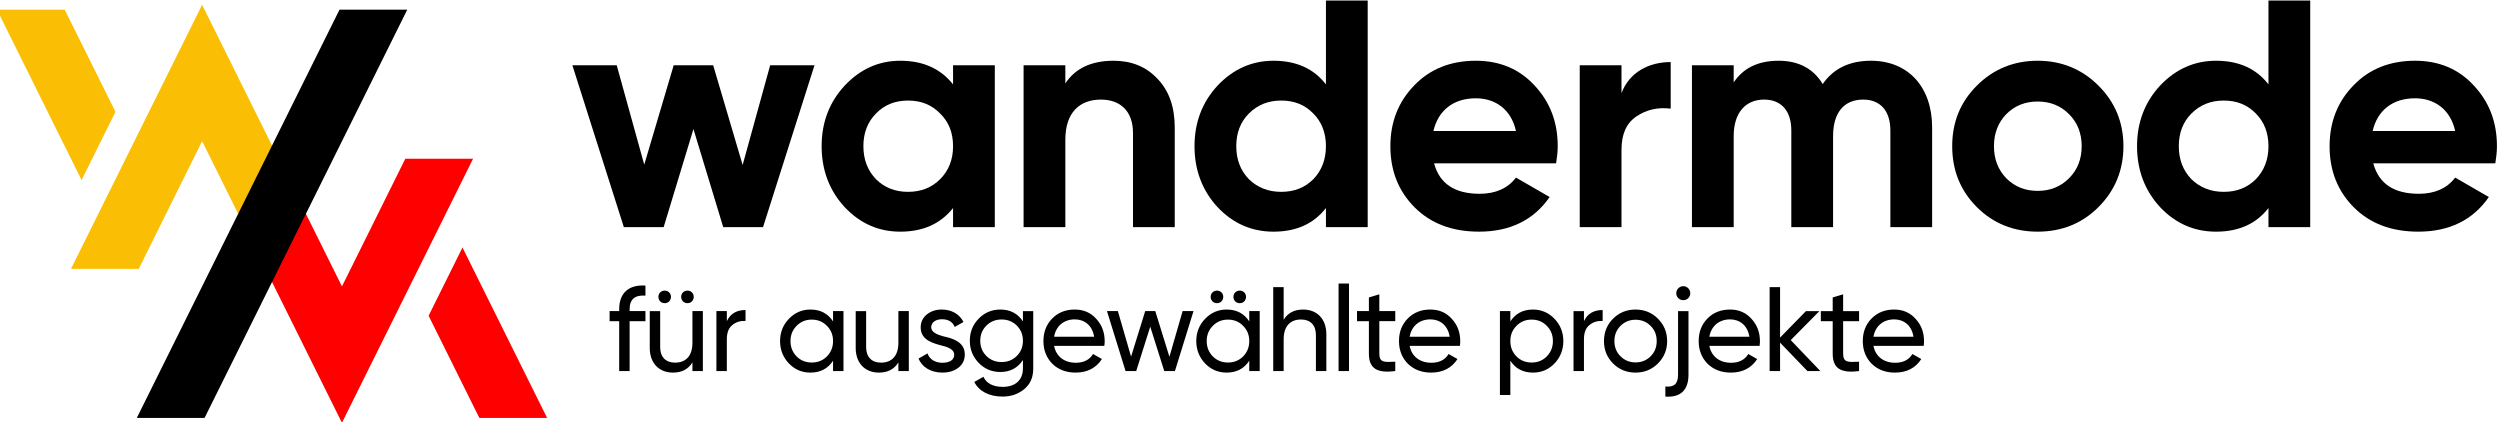
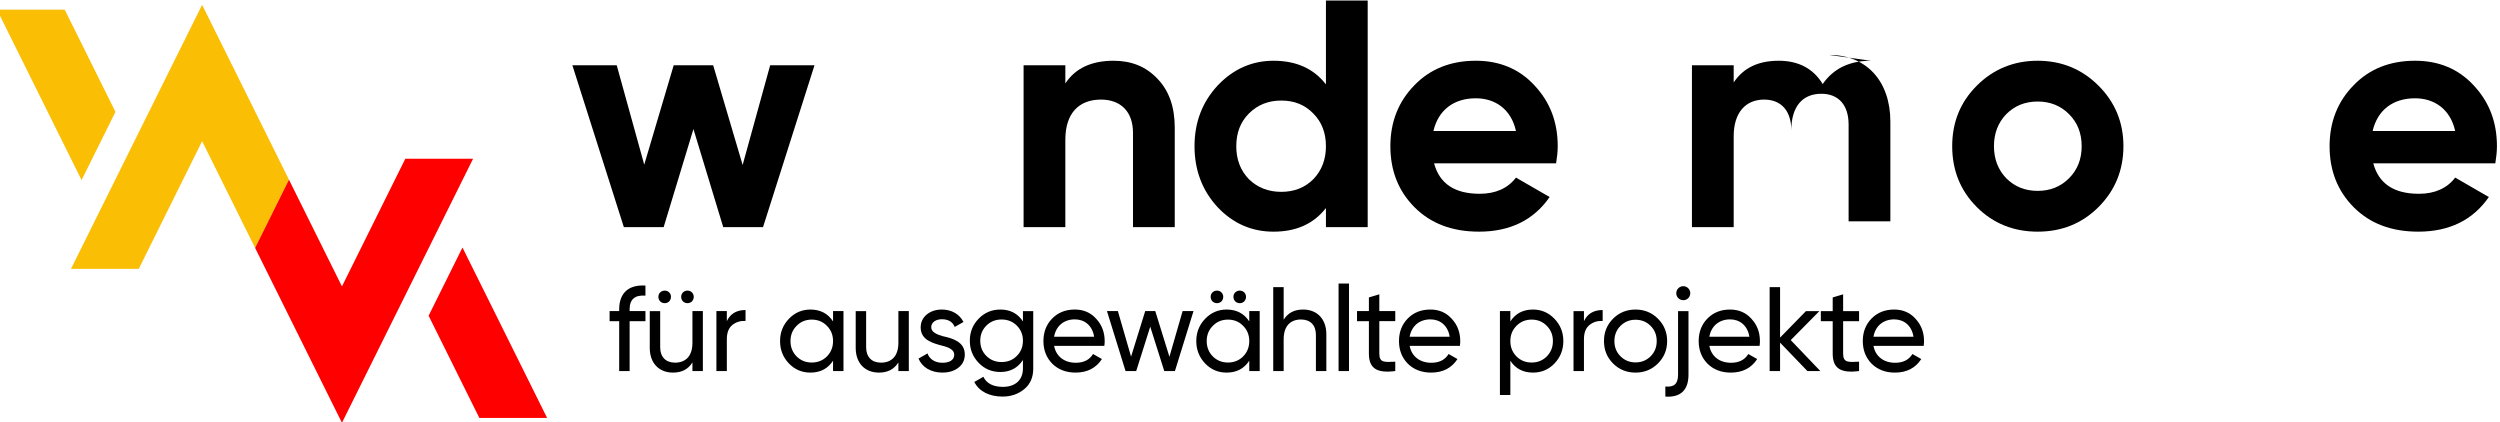
<svg xmlns="http://www.w3.org/2000/svg" xml:space="preserve" width="50mm" height="8.445mm" version="1.1" style="shape-rendering:geometricPrecision; text-rendering:geometricPrecision; image-rendering:optimizeQuality; fill-rule:evenodd; clip-rule:evenodd" viewBox="0 0 5000 844.5">
  <defs>
    <style type="text/css">
   
    .fil4 {fill:black}
    .fil2 {fill:#FABE05}
    .fil3 {fill:red}
    .fil0 {fill:black;fill-rule:nonzero}
    .fil1 {fill:black;fill-rule:nonzero}
   
  </style>
  </defs>
  <g id="Layer_x0020_1">
    <g id="_1730302711632">
      <path class="fil0" d="M1290.88 571.13c-33.81,-2.16 -52.51,15.1 -52.51,47.47l0 3.59 -19.18 0 0 20.15 19.18 0 0 99.73 20.86 0 0 -99.73 31.65 0 0 -20.15 -31.65 0 0 -3.59c0,-19.9 10.55,-29.01 31.65,-27.33l0 -20.14zm1775.13 47.95c-19.9,0 -35,7.91 -45.32,23.73l0 -20.62 -20.85 0 0 167.83 20.85 0 0 -68.57c10.32,15.83 25.42,23.74 45.32,23.74 16.78,0 31.17,-6 42.92,-18.22 11.74,-12.23 17.74,-27.34 17.74,-44.83 0,-17.51 -6,-32.37 -17.74,-44.6 -11.75,-12.23 -26.14,-18.46 -42.92,-18.46zm-2.64 105.97c-12.23,0 -22.29,-4.08 -30.45,-12.23 -8.15,-8.39 -12.23,-18.46 -12.23,-30.68 0,-12.23 4.08,-22.3 12.23,-30.45 8.16,-8.39 18.22,-12.47 30.45,-12.47 11.99,0 22.06,4.08 30.21,12.47 8.15,8.15 12.23,18.22 12.23,30.45 0,12.22 -4.08,22.29 -12.23,30.68 -8.15,8.15 -18.22,12.23 -30.21,12.23zm-1725.02 -122.27c4.79,-5.04 4.79,-13.19 0,-17.99 -4.8,-4.79 -12.95,-4.79 -17.98,0 -4.8,4.8 -4.8,12.95 0,17.99 5.03,4.79 13.18,4.79 17.98,0zm45.55 0c4.8,-5.04 4.8,-13.19 0,-17.99 -4.79,-4.79 -12.94,-4.79 -17.98,0 -4.79,4.8 -4.79,12.95 0,17.99 5.04,4.79 13.19,4.79 17.98,0zm0.96 82.95c0,26.85 -13.9,39.56 -34.76,39.56 -18.47,0 -29.73,-11.27 -29.73,-30.69l0 -72.41 -20.86 0 0 73.61c0,30.45 18.46,49.39 46.51,49.39 17.5,0 30.45,-6.72 38.84,-20.38l0 17.26 20.86 0 0 -119.88 -20.86 0 0 63.54zm68.81 -63.54l-20.86 0 0 119.88 20.86 0 0 -63.53c0,-13.19 3.6,-22.54 11.03,-28.53 7.43,-6 16.06,-8.64 26.37,-8.15l0 -21.82c-17.98,0 -30.45,7.43 -37.4,22.3l0 -20.15zm212.42 20.62c-10.31,-15.82 -25.41,-23.73 -45.32,-23.73 -16.77,0 -31.16,6.23 -42.91,18.46 -11.75,12.23 -17.74,27.09 -17.74,44.6 0,17.49 5.99,32.6 17.74,44.83 11.75,12.22 26.14,18.22 42.91,18.22 19.91,0 35.01,-7.91 45.32,-23.74l0 20.62 20.86 0 0 -119.88 -20.86 0 0 20.62zm-42.68 82.24c-11.98,0 -22.05,-4.08 -30.21,-12.23 -8.15,-8.39 -12.22,-18.46 -12.22,-30.68 0,-12.23 4.07,-22.3 12.22,-30.45 8.16,-8.39 18.23,-12.47 30.21,-12.47 12.23,0 22.3,4.08 30.45,12.47 8.15,8.15 12.23,18.22 12.23,30.45 0,12.22 -4.08,22.29 -12.23,30.68 -8.15,8.15 -18.22,12.23 -30.45,12.23zm173.35 -39.32c0,26.85 -13.91,39.56 -34.77,39.56 -18.46,0 -29.73,-11.27 -29.73,-30.69l0 -72.41 -20.86 0 0 73.61c0,30.45 18.46,49.39 46.52,49.39 17.5,0 30.45,-6.72 38.84,-20.38l0 17.26 20.85 0 0 -119.88 -20.85 0 0 63.54zm65.69 -31.17c0,-10.31 9.59,-16.06 21.34,-16.06 12.7,0 21.33,5.03 25.65,15.35l17.5 -9.84c-7.67,-15.58 -23.73,-24.93 -43.15,-24.93 -12.23,0 -22.3,3.36 -30.45,10.07 -7.91,6.71 -11.99,15.34 -11.99,25.65 0,25.42 24.46,31.65 43.4,36.69 13.18,3.11 23.73,8.39 23.73,17.74 0,11.27 -10.07,16.3 -23.73,16.3 -14.63,0 -25.9,-7.19 -29.73,-18.7l-17.99 10.31c6.96,17.02 24.46,28.05 47.72,28.05 13.18,0 23.73,-3.36 32.12,-9.83 8.4,-6.47 12.71,-15.35 12.71,-26.13 0.24,-25.65 -24.69,-32.61 -43.39,-36.69 -13.19,-3.59 -23.74,-8.63 -23.74,-17.98zm183.41 -11.75c-10.31,-15.82 -25.41,-23.73 -45.07,-23.73 -17.03,0 -31.65,5.99 -43.4,18.22 -11.75,11.99 -17.74,26.61 -17.74,44.12 0,17.5 5.99,32.12 17.74,44.35 11.75,12.23 26.37,18.22 43.4,18.22 19.42,0 34.52,-7.91 45.07,-23.98l0 17.03c0,22.77 -15.1,36.68 -40.04,36.68 -19.42,0 -32.61,-6.71 -39.08,-20.14l-18.22 10.31c9.83,18.94 29.97,29.25 56.82,29.25 16.78,0 31.17,-5.04 43.16,-14.87 11.99,-9.82 17.98,-23.49 17.98,-41.23l0 -114.85 -20.62 0 0 20.62zm0 38.61c0,12.22 -4.07,22.29 -12.23,30.45 -8.15,8.14 -18.22,12.22 -30.44,12.22 -12.23,0 -22.3,-4.08 -30.45,-12.22 -8.16,-8.16 -12.23,-18.23 -12.23,-30.45 0,-11.99 4.07,-22.06 12.23,-30.21 8.15,-8.15 18.22,-12.23 30.45,-12.23 12.22,0 22.29,4.08 30.44,12.23 8.16,8.15 12.23,18.22 12.23,30.21zm162.79 10.3c0.48,-3.11 0.72,-6.23 0.72,-9.35 0,-17.5 -5.51,-32.36 -16.78,-44.59 -11.03,-12.47 -25.41,-18.7 -42.92,-18.7 -18.46,0 -33.56,5.99 -45.31,17.98 -11.75,11.99 -17.5,27.09 -17.5,45.08 0,18.21 5.99,33.32 17.74,45.31 11.99,11.74 27.57,17.74 46.51,17.74 23.5,0 41,-9.11 52.75,-27.09l-17.74 -10.07c-7.2,11.75 -18.71,17.5 -34.53,17.5 -22.77,0 -39.32,-12.47 -43.39,-33.81l100.45 0zm-58.98 -52.98c19.18,0 35.01,11.99 38.61,34.76l-80.08 0c3.59,-21.09 19.18,-34.76 41.47,-34.76zm189.17 74.8l-28.29 -91.35 -20.14 0 -28.29 91.11 -26.37 -91.11 -21.82 0 37.16 119.88 21.34 0 28.05 -88.71 28.05 88.71 21.34 0 37.16 -119.88 -21.82 0 -26.37 91.35zm104.06 -110.76c4.79,-5.04 4.79,-13.19 0,-17.99 -4.8,-4.79 -12.95,-4.79 -17.99,0 -4.79,4.8 -4.79,12.95 0,17.99 5.04,4.79 13.19,4.79 17.99,0zm45.55 0c4.8,-5.04 4.8,-13.19 0,-17.99 -4.8,-4.79 -12.95,-4.79 -17.98,0 -4.8,4.8 -4.8,12.95 0,17.99 5.03,4.79 13.18,4.79 17.98,0zm10.07 40.03c-10.31,-15.82 -25.42,-23.73 -45.32,-23.73 -16.78,0 -31.16,6.23 -42.91,18.46 -11.75,12.23 -17.74,27.09 -17.74,44.6 0,17.49 5.99,32.6 17.74,44.83 11.75,12.22 26.13,18.22 42.91,18.22 19.9,0 35.01,-7.91 45.32,-23.74l0 20.62 20.86 0 0 -119.88 -20.86 0 0 20.62zm-42.68 82.24c-11.98,0 -22.05,-4.08 -30.21,-12.23 -8.15,-8.39 -12.22,-18.46 -12.22,-30.68 0,-12.23 4.07,-22.3 12.22,-30.45 8.16,-8.39 18.23,-12.47 30.21,-12.47 12.23,0 22.3,4.08 30.45,12.47 8.15,8.15 12.23,18.22 12.23,30.45 0,12.22 -4.08,22.29 -12.23,30.68 -8.15,8.15 -18.22,12.23 -30.45,12.23l0 0zm150.33 -105.97c-17.51,0 -30.45,6.71 -38.85,20.38l0 -65.22 -20.85 0 0 167.83 20.85 0 0 -63.53c0,-26.85 13.91,-39.56 34.77,-39.56 18.46,0 29.73,11.27 29.73,30.69l0 72.4 20.86 0 0 -73.6c0,-30.45 -18.46,-49.39 -46.51,-49.39zm91.82 122.99l0 -175.02 -20.86 0 0 175.02 20.86 0zm92.54 -119.88l-31.88 0 0 -33.56 -20.86 6.23 0 27.33 -23.74 0 0 20.15 23.74 0 0 64.97c0,29.73 16.3,39.56 52.74,34.76l0 -18.7c-21.33,0.96 -31.88,2.4 -31.88,-16.06l0 -64.97 31.88 0 0 -20.15zm129.23 69.53c0.48,-3.11 0.72,-6.23 0.72,-9.35 0,-17.5 -5.51,-32.36 -16.78,-44.59 -11.03,-12.47 -25.41,-18.7 -42.92,-18.7 -18.46,0 -33.56,5.99 -45.31,17.98 -11.75,11.99 -17.5,27.09 -17.5,45.08 0,18.21 5.99,33.32 17.74,45.31 11.99,11.74 27.57,17.74 46.51,17.74 23.5,0 41,-9.11 52.75,-27.09l-17.74 -10.07c-7.2,11.75 -18.71,17.5 -34.53,17.5 -22.77,0 -39.32,-12.47 -43.39,-33.81l100.45 0zm-58.98 -52.98c19.18,0 35.01,11.99 38.61,34.76l-80.08 0c3.59,-21.09 19.18,-34.76 41.47,-34.76zm307.12 -16.55l-20.86 0 0 119.88 20.86 0 0 -63.53c0,-13.19 3.6,-22.54 11.03,-28.53 7.44,-6 16.06,-8.64 26.38,-8.15l0 -21.82c-17.99,0 -30.45,7.43 -37.41,22.3l0 -20.15zm147.93 104.78c12.23,-12.23 18.46,-27.09 18.46,-44.83 0,-17.75 -6.23,-32.61 -18.46,-44.84 -12.23,-12.23 -27.33,-18.22 -44.83,-18.22 -17.5,0 -32.61,5.99 -44.83,18.22 -12.23,12.23 -18.23,27.09 -18.23,44.84 0,17.74 6,32.6 18.23,44.83 12.22,12.22 27.33,18.22 44.83,18.22 17.5,0 32.6,-6 44.83,-18.22zm-44.83 -2.16c-11.75,0 -21.82,-4.08 -29.97,-12.23 -8.15,-8.15 -12.23,-18.22 -12.23,-30.44 0,-12.23 4.08,-22.3 12.23,-30.45 8.15,-8.16 18.22,-12.23 29.97,-12.23 11.99,0 22.05,4.07 30.21,12.23 8.15,8.15 12.22,18.22 12.22,30.45 0,12.22 -4.07,22.29 -12.22,30.44 -8.16,8.15 -18.22,12.23 -30.21,12.23zm95.66 -124.43c7.67,0 13.91,-6.23 13.91,-13.9 0,-7.68 -6.24,-14.15 -13.91,-14.15 -7.91,0 -14.14,6.47 -14.14,14.15 0,7.67 6.23,13.9 14.14,13.9zm-10.55 148.88c0,18.47 -7.91,25.42 -25.41,23.74l0 20.14c30.44,2.16 46.27,-12.95 46.27,-43.88l0 -127.07 -20.86 0 0 127.07zm163.04 -57.54c0.48,-3.11 0.72,-6.23 0.72,-9.35 0,-17.5 -5.52,-32.36 -16.79,-44.59 -11.02,-12.47 -25.41,-18.7 -42.91,-18.7 -18.46,0 -33.57,5.99 -45.31,17.98 -11.76,11.99 -17.51,27.09 -17.51,45.08 0,18.21 6,33.32 17.74,45.31 11.99,11.74 27.58,17.74 46.52,17.74 23.49,0 41,-9.11 52.74,-27.09l-17.74 -10.07c-7.19,11.75 -18.7,17.5 -34.52,17.5 -22.78,0 -39.32,-12.47 -43.4,-33.81l100.46 0zm-58.98 -52.98c19.18,0 35,11.99 38.6,34.76l-80.08 0c3.59,-21.09 19.18,-34.76 41.48,-34.76zm121.31 41.48l57.3 -58.03 -26.85 0 -51.79 52.99 0 -100.94 -20.86 0 0 167.83 20.86 0 0 -56.82 54.67 56.82 25.89 0 -59.22 -61.85zm136.66 -58.03l-31.88 0 0 -33.56 -20.87 6.23 0 27.33 -23.73 0 0 20.15 23.73 0 0 64.97c0,29.73 16.31,39.56 52.75,34.76l0 -18.7c-21.34,0.96 -31.88,2.4 -31.88,-16.06l0 -64.97 31.88 0 0 -20.15zm129.23 69.53c0.48,-3.11 0.72,-6.23 0.72,-9.35 0,-17.5 -5.52,-32.36 -16.79,-44.59 -11.02,-12.47 -25.41,-18.7 -42.91,-18.7 -18.46,0 -33.57,5.99 -45.31,17.98 -11.75,11.99 -17.51,27.09 -17.51,45.08 0,18.21 6,33.32 17.74,45.31 11.99,11.74 27.58,17.74 46.52,17.74 23.49,0 41,-9.11 52.74,-27.09l-17.74 -10.07c-7.19,11.75 -18.7,17.5 -34.52,17.5 -22.78,0 -39.32,-12.47 -43.4,-33.81l100.46 0zm-58.98 -52.98c19.18,0 35,11.99 38.6,34.76l-80.08 0c3.6,-21.09 19.18,-34.76 41.48,-34.76z" />
      <g>
        <polygon class="fil1" points="1485.28,329.95 1426.37,130.56 1347.39,130.56 1288.47,329.31 1233.45,130.56 1144.75,130.56 1247.69,454.25 1327.32,454.25 1386.88,258.09 1446.44,454.25 1526.06,454.25 1629,130.56 1540.31,130.56 " />
        <path class="fil0" d="M4745.27 261.98c9.71,-41.44 40.14,-65.39 84.81,-65.39 38.19,0 70.56,21.36 80.27,65.39l-165.08 0zm245.36 64.73c1.94,-12.3 3.24,-23.3 3.24,-34.31 0,-48.55 -15.54,-88.69 -46.61,-121.71 -30.43,-33.01 -69.92,-49.2 -117.18,-49.2 -49.85,0 -91.29,16.19 -123.01,49.2 -31.72,32.37 -47.9,73.16 -47.9,121.71 0,49.21 16.18,89.99 48.55,122.36 32.37,32.37 75.1,48.56 128.83,48.56 62.15,0 109.41,-23.31 141.13,-69.28l-67.33 -38.84c-16.18,21.36 -40.78,32.38 -72.51,32.38 -49.84,0 -80.27,-20.08 -91.28,-60.87l244.07 0z" />
-         <path class="fil0" d="M4382.85 358.44c-16.84,-17.48 -25.25,-39.49 -25.25,-66.04 0,-26.54 8.41,-48.55 25.25,-65.38 17.47,-17.48 38.84,-25.9 64.74,-25.9 25.89,0 47.26,8.42 64.08,25.9 16.84,16.83 25.26,38.84 25.26,65.38 0,26.55 -8.42,48.56 -25.26,66.04 -16.82,16.83 -38.19,25.25 -64.08,25.25 -25.9,0 -47.27,-8.42 -64.74,-25.25zm154.08 -189.69c-24.61,-31.72 -59.56,-47.26 -104.89,-47.26 -43.37,0 -80.92,16.84 -112,49.85 -30.42,33.02 -45.95,73.15 -45.95,121.06 0,47.91 15.53,88.69 45.95,121.71 31.08,33.02 68.63,49.21 112,49.21 45.33,0 80.28,-15.54 104.89,-47.26l0 38.19 83.51 0 0 -453.17 -83.51 0 0 167.67z" />
        <path class="fil0" d="M4012.51 356.49c-16.19,-16.83 -24.6,-38.19 -24.6,-64.09 0,-25.89 8.41,-47.26 24.6,-64.09 16.83,-16.83 37.55,-25.25 62.8,-25.25 25.25,0 45.96,8.42 62.79,25.25 16.84,16.83 25.25,38.2 25.25,64.09 0,25.9 -8.41,47.26 -25.25,64.09 -16.83,16.84 -37.54,25.25 -62.79,25.25 -25.25,0 -45.97,-8.41 -62.8,-25.25zm184.51 57.62c33.01,-33.02 49.84,-73.8 49.84,-121.71 0,-47.91 -16.83,-88.04 -49.84,-121.06 -33.02,-33.01 -73.81,-49.85 -121.71,-49.85 -47.91,0 -88.7,16.84 -121.72,49.85 -33.01,33.02 -49.19,73.15 -49.19,121.06 0,47.91 16.18,88.69 49.19,121.71 33.02,33.02 73.81,49.21 121.72,49.21 47.9,0 88.69,-16.19 121.71,-49.21z" />
-         <path class="fil0" d="M3741.88 121.49c-42.73,0 -75.1,15.54 -96.47,46.62 -18.77,-31.08 -48.55,-46.62 -88.04,-46.62 -40.79,0 -70.56,14.24 -89.99,43.38l0 -34.31 -83.51 0 0 323.69 83.51 0 0 -181.92c0,-47.26 23.96,-73.15 60.86,-73.15 34.31,0 54.38,22.66 54.38,61.5l0 193.57 83.52 0 0 -181.92c0,-47.26 22,-73.15 60.2,-73.15 34.31,0 54.38,22.66 54.38,61.5l0 193.57 83.51 0 0 -199.4c0,-80.92 -47.91,-133.36 -122.35,-133.36z" />
-         <path class="fil0" d="M3243 130.56l-83.52 0 0 323.69 83.52 0 0 -154.72c0,-31.08 9.7,-53.09 29.77,-66.68 20.07,-13.6 43.38,-18.78 68.63,-15.55l0 -93.21c-44.02,0 -82.87,20.71 -98.4,62.14l0 -55.67z" />
+         <path class="fil0" d="M3741.88 121.49c-42.73,0 -75.1,15.54 -96.47,46.62 -18.77,-31.08 -48.55,-46.62 -88.04,-46.62 -40.79,0 -70.56,14.24 -89.99,43.38l0 -34.31 -83.51 0 0 323.69 83.51 0 0 -181.92c0,-47.26 23.96,-73.15 60.86,-73.15 34.31,0 54.38,22.66 54.38,61.5c0,-47.26 22,-73.15 60.2,-73.15 34.31,0 54.38,22.66 54.38,61.5l0 193.57 83.51 0 0 -199.4c0,-80.92 -47.91,-133.36 -122.35,-133.36z" />
        <path class="fil0" d="M2866.84 261.98c9.71,-41.44 40.13,-65.39 84.81,-65.39 38.19,0 70.56,21.36 80.27,65.39l-165.08 0zm245.35 64.73c1.95,-12.3 3.25,-23.3 3.25,-34.31 0,-48.55 -15.54,-88.69 -46.62,-121.71 -30.43,-33.01 -69.92,-49.2 -117.17,-49.2 -49.86,0 -91.3,16.19 -123.01,49.2 -31.72,32.37 -47.91,73.16 -47.91,121.71 0,49.21 16.19,89.99 48.56,122.36 32.36,32.37 75.1,48.56 128.82,48.56 62.15,0 109.41,-23.31 141.14,-69.28l-67.33 -38.84c-16.19,21.36 -40.79,32.38 -72.51,32.38 -49.84,0 -80.27,-20.08 -91.28,-60.87l244.06 0z" />
        <path class="fil0" d="M2497.8 358.44c-16.85,-17.48 -25.25,-39.49 -25.25,-66.04 0,-26.54 8.4,-48.55 25.25,-65.38 17.47,-17.48 38.83,-25.9 64.73,-25.9 25.89,0 47.27,8.42 64.09,25.9 16.84,16.83 25.26,38.84 25.26,65.38 0,26.55 -8.42,48.56 -25.26,66.04 -16.82,16.83 -38.2,25.25 -64.09,25.25 -25.9,0 -47.26,-8.42 -64.73,-25.25zm154.08 -189.69c-24.61,-31.72 -59.57,-47.26 -104.89,-47.26 -43.37,0 -80.92,16.84 -112,49.85 -30.42,33.02 -45.95,73.15 -45.95,121.06 0,47.91 15.53,88.69 45.95,121.71 31.08,33.02 68.63,49.21 112,49.21 45.32,0 80.28,-15.54 104.89,-47.26l0 38.19 83.51 0 0 -453.17 -83.51 0 0 167.67z" />
        <path class="fil0" d="M2227.15 121.49c-44.02,0 -76.38,14.89 -96.46,45.32l0 -36.25 -83.51 0 0 323.69 83.51 0 0 -174.79c0,-53.74 27.84,-80.28 71.22,-80.28 38.84,0 64.09,23.31 64.09,66.68l0 188.39 83.51 0 0 -198.75c0,-42.08 -11.65,-74.44 -34.96,-98.4 -22.65,-23.96 -51.79,-35.61 -87.4,-35.61z" />
-         <path class="fil0" d="M1752.03 358.44c-16.83,-17.48 -25.25,-39.49 -25.25,-66.04 0,-26.54 8.42,-48.55 25.25,-65.38 16.83,-17.48 38.2,-25.9 64.1,-25.9 25.89,0 47.25,8.42 64.08,25.9 17.48,16.83 25.9,38.84 25.9,65.38 0,26.55 -8.42,48.56 -25.9,66.04 -16.83,16.83 -38.19,25.25 -64.08,25.25 -25.9,0 -47.27,-8.42 -64.1,-25.25zm154.08 -189.69c-25.25,-31.72 -60.21,-47.26 -105.52,-47.26 -43.38,0 -80.28,16.84 -111.35,49.85 -30.44,33.02 -45.97,73.15 -45.97,121.06 0,47.91 15.53,88.69 45.97,121.71 31.07,33.02 67.97,49.21 111.35,49.21 45.31,0 80.27,-15.54 105.52,-47.26l0 38.19 83.51 0 0 -323.69 -83.51 0 0 38.19z" />
      </g>
      <path class="fil2" d="M163.17 360.18l67.74 -136.44 -101.52 -204.47 -135.52 0c56.41,113.62 112.79,227.21 169.3,340.91zm114.34 177.55l126.72 -255.34 105.96 213.43 67.74 -136.44 -173.71 -349.76 -262.26 528.11 135.55 0z" />
      <path class="fil3" d="M1094.25 835.93l-135.52 0 -101.51 -204.47 67.74 -136.44c56.5,113.7 112.88,227.29 169.29,340.91zm-283.63 -518.45l-126.72 255.33 -105.97 -213.43 -67.74 136.44 173.71 349.76 262.26 -528.1 -135.54 0z" />
-       <path class="fil4" d="M814.55 19.27l-135.51 0c-152.74,307.63 -252.74,509.03 -405.47,816.66l135.51 0c152.74,-307.63 252.74,-509.03 405.47,-816.66z" />
    </g>
  </g>
</svg>